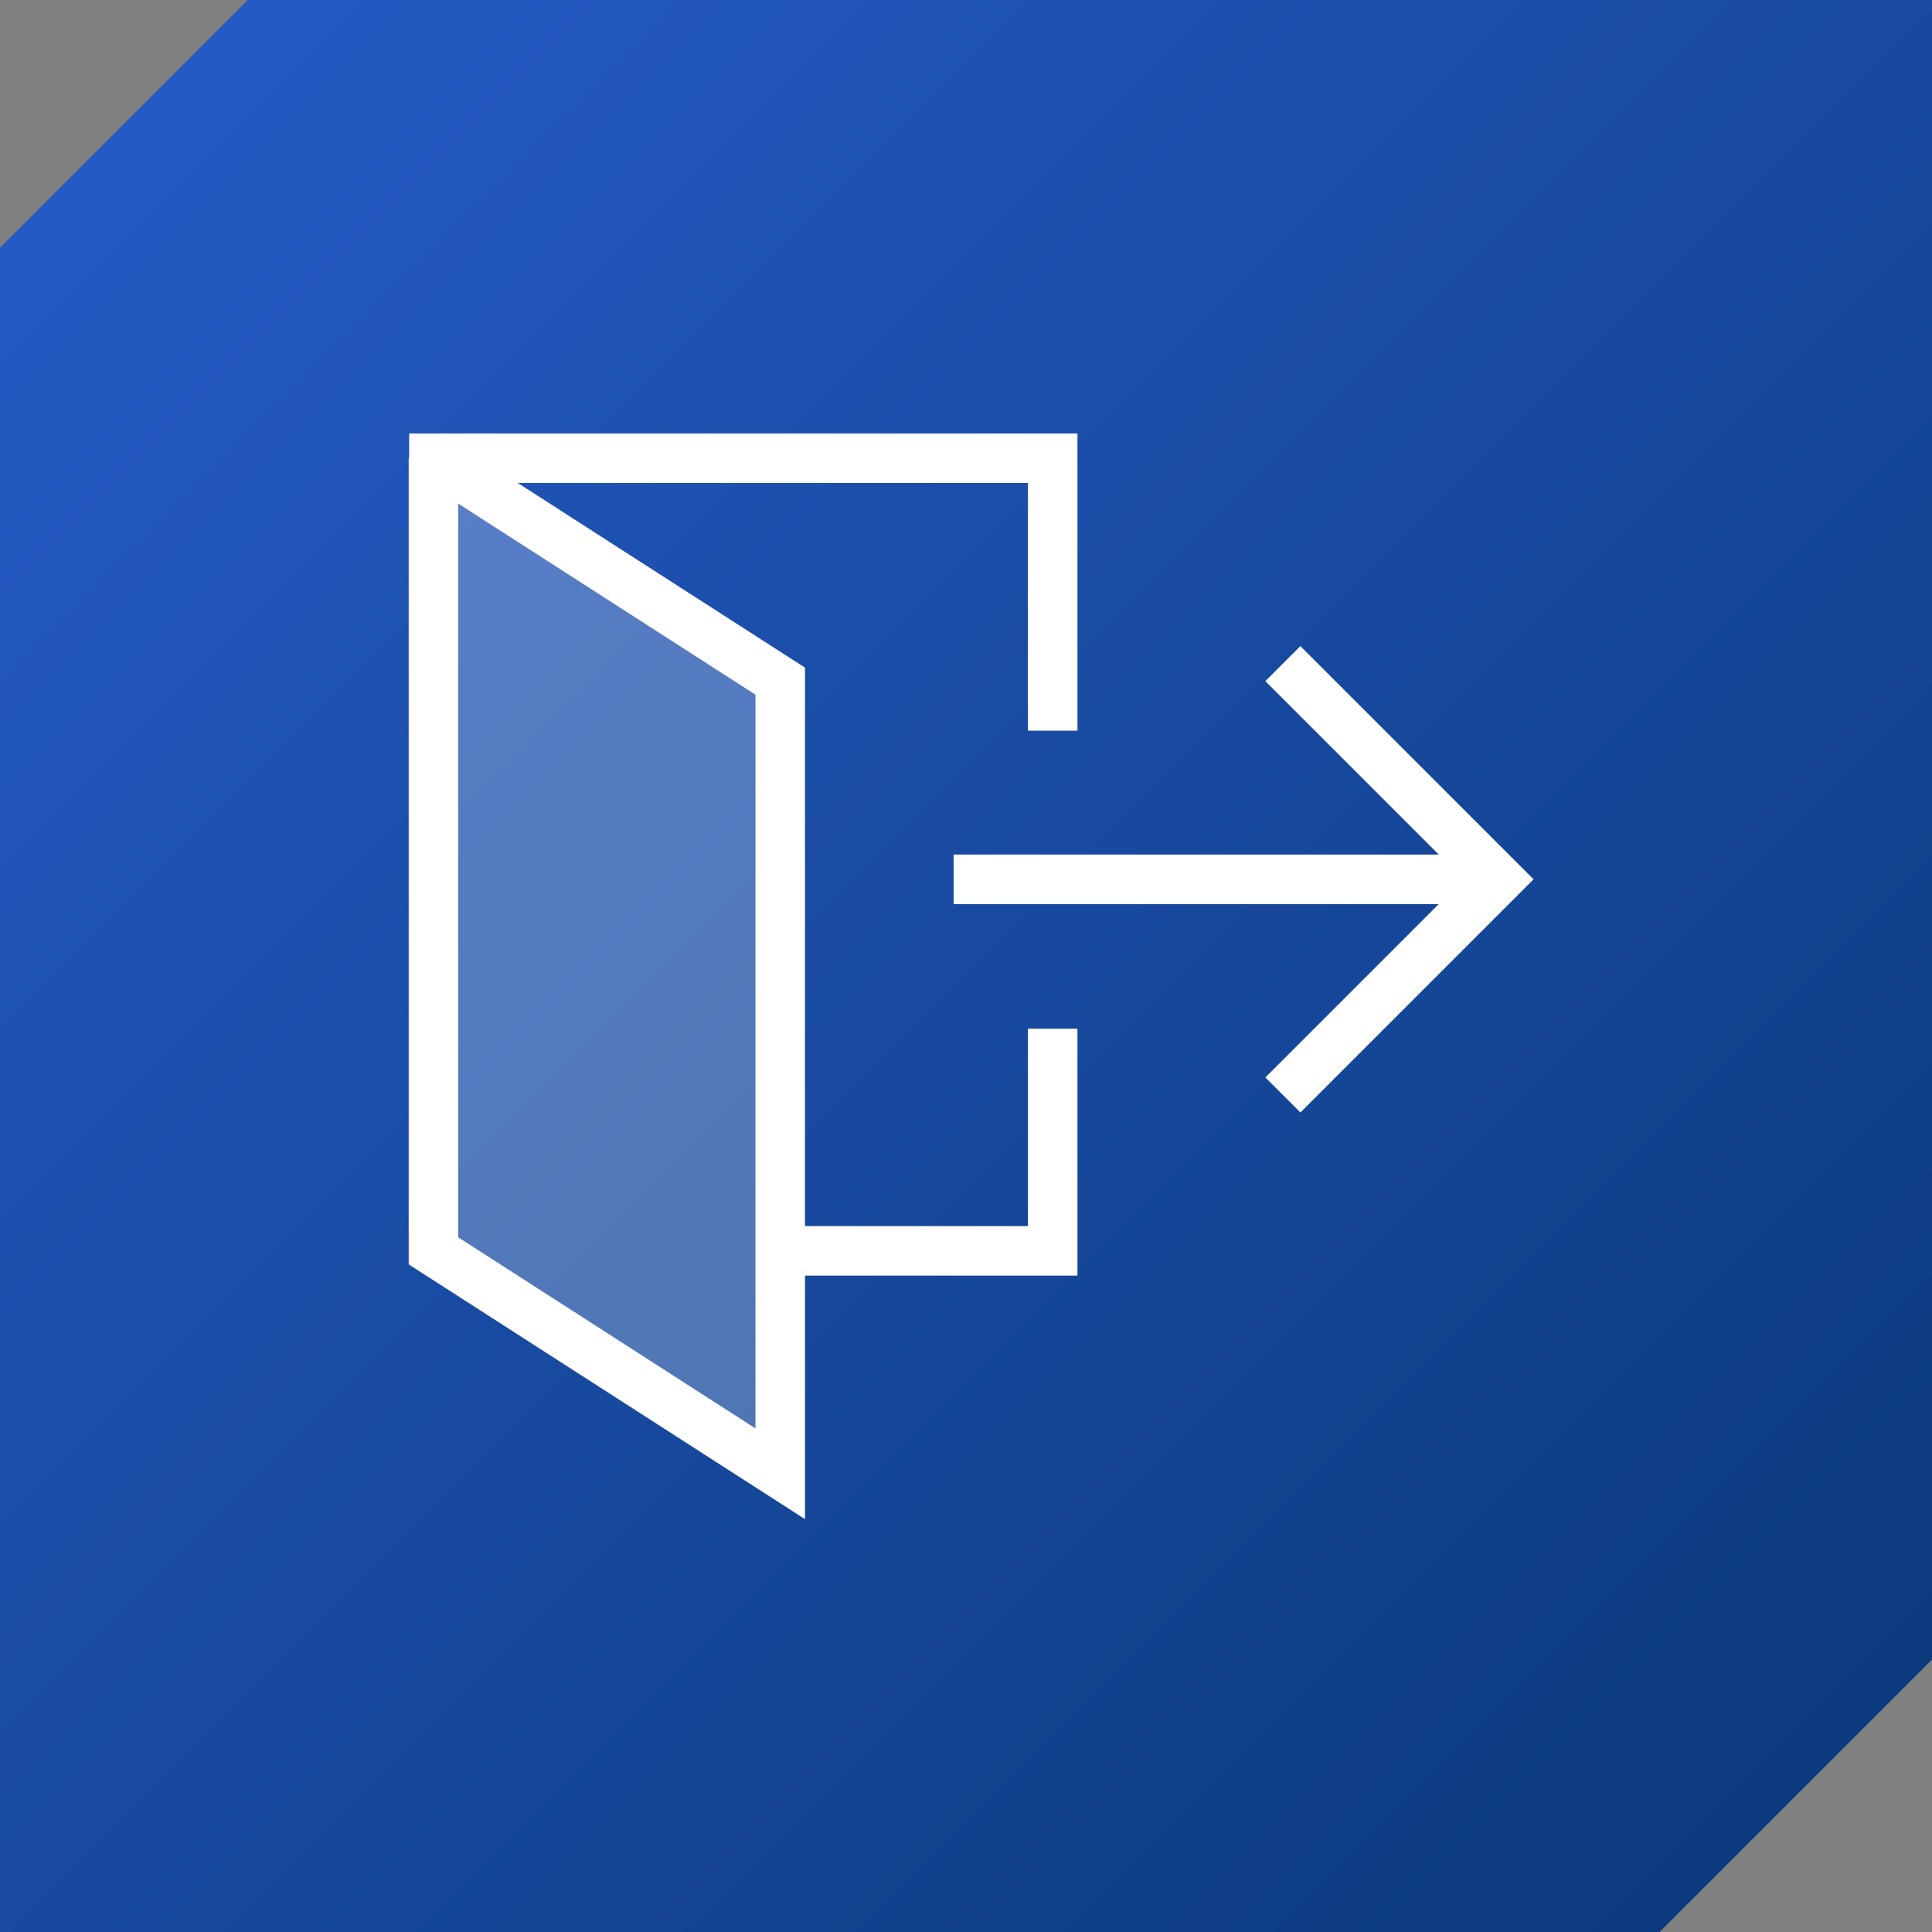
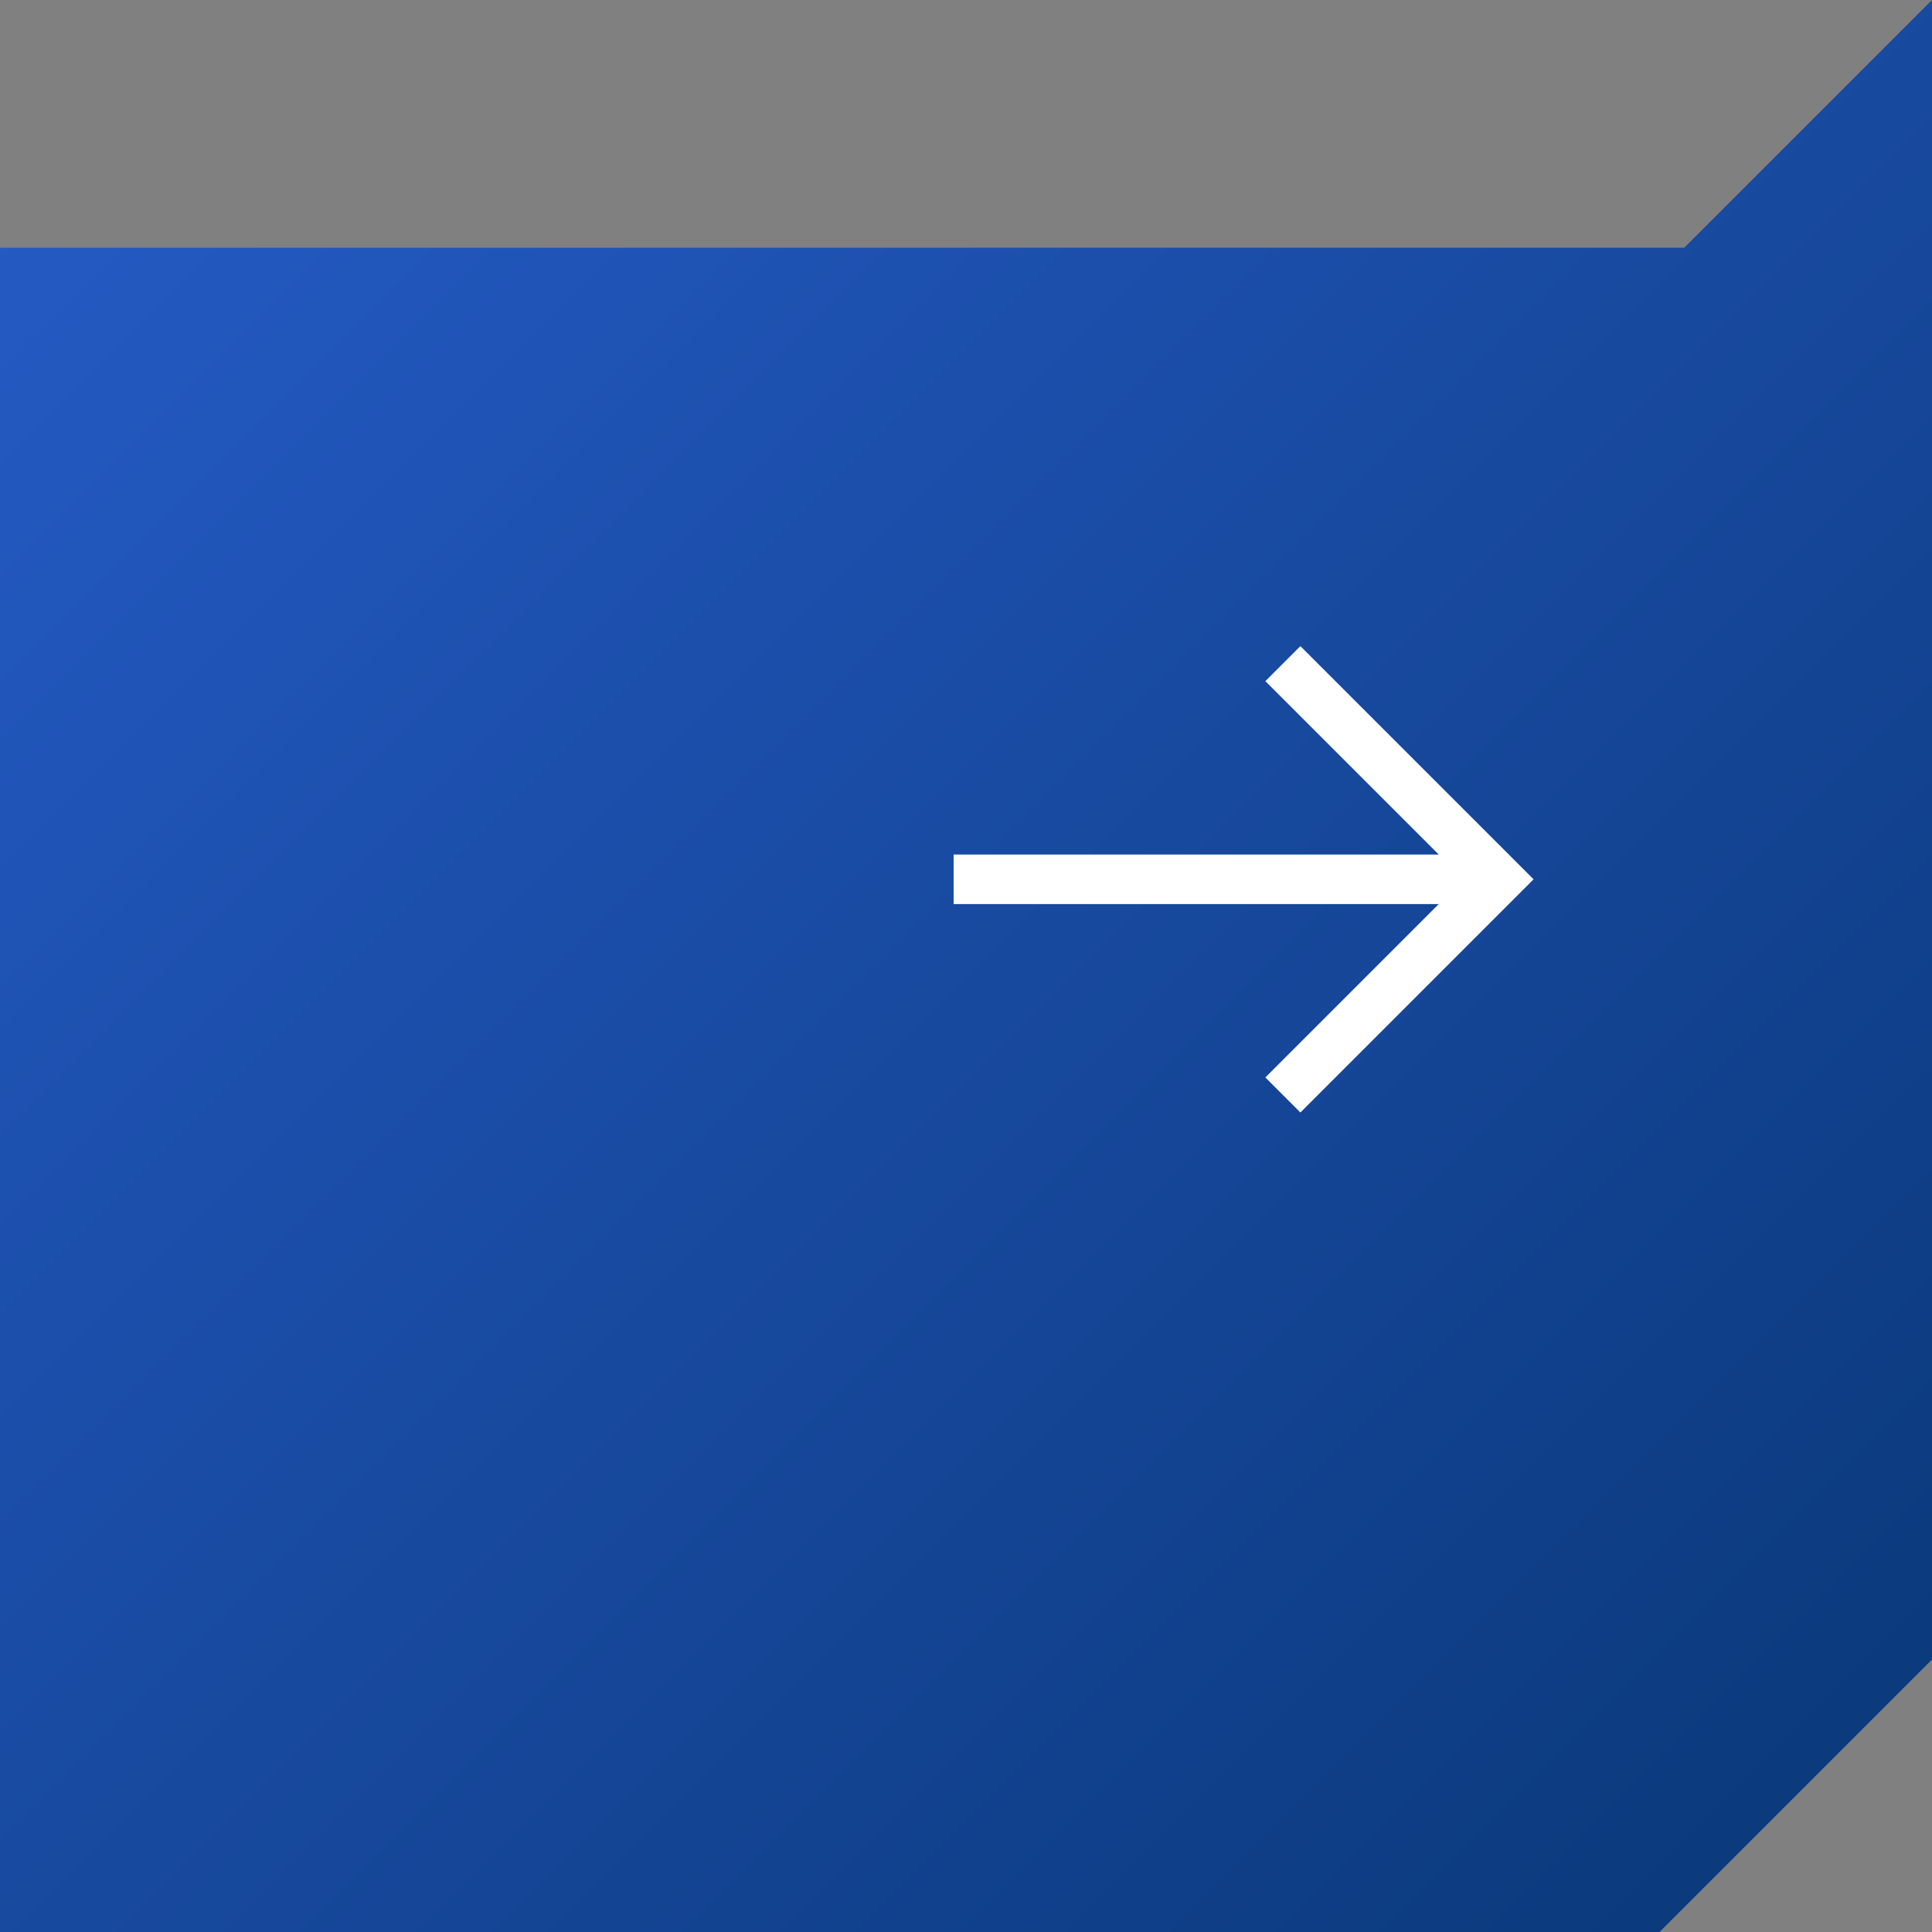
<svg xmlns="http://www.w3.org/2000/svg" id="Layer_1" viewBox="0 0 78 78">
  <rect x="0" y="0" width="78" height="78" fill="#808080" stroke="none" />
  <defs>
    <style>.cls-1{stroke-linecap:square;}.cls-1,.cls-2,.cls-3,.cls-4{stroke:#fff;stroke-width:2px;}.cls-1,.cls-3,.cls-4{fill:none;}.cls-1,.cls-4{stroke-miterlimit:10;}.cls-2{fill:rgba(255,255,255,.25);}.cls-5{fill:url(#linear-gradient);fill-rule:evenodd;}</style>
    <linearGradient id="linear-gradient" x1="-725.8" y1="-998.92" x2="-724.8" y2="-999.92" gradientTransform="translate(56612.28 -77915.62) scale(78 -78)" gradientUnits="userSpaceOnUse">
      <stop offset="0" stop-color="#265cc8" />
      <stop offset="1" stop-color="#093777" />
    </linearGradient>
  </defs>
-   <path id="Combined-Shape-Copy" class="cls-5" d="M78,0v67l-11,11H0V10L10,0h68Z" />
+   <path id="Combined-Shape-Copy" class="cls-5" d="M78,0v67l-11,11H0V10h68Z" />
  <line class="cls-4" x1="38.5" y1="35.5" x2="60.5" y2="35.5" />
-   <polyline class="cls-4" points="42.5 41.53 42.5 50.5 31.5 50.5" />
-   <polyline class="cls-2" points="17.5 18.5 31.5 27.5 31.5 59.5 17.5 50.5 17.5 18.5" />
-   <polyline class="cls-3" points="16.52 18.5 42.5 18.5 42.5 29.5" />
  <polyline class="cls-1" points="52.5 27.5 60.5 35.5 52.5 43.5" />
</svg>